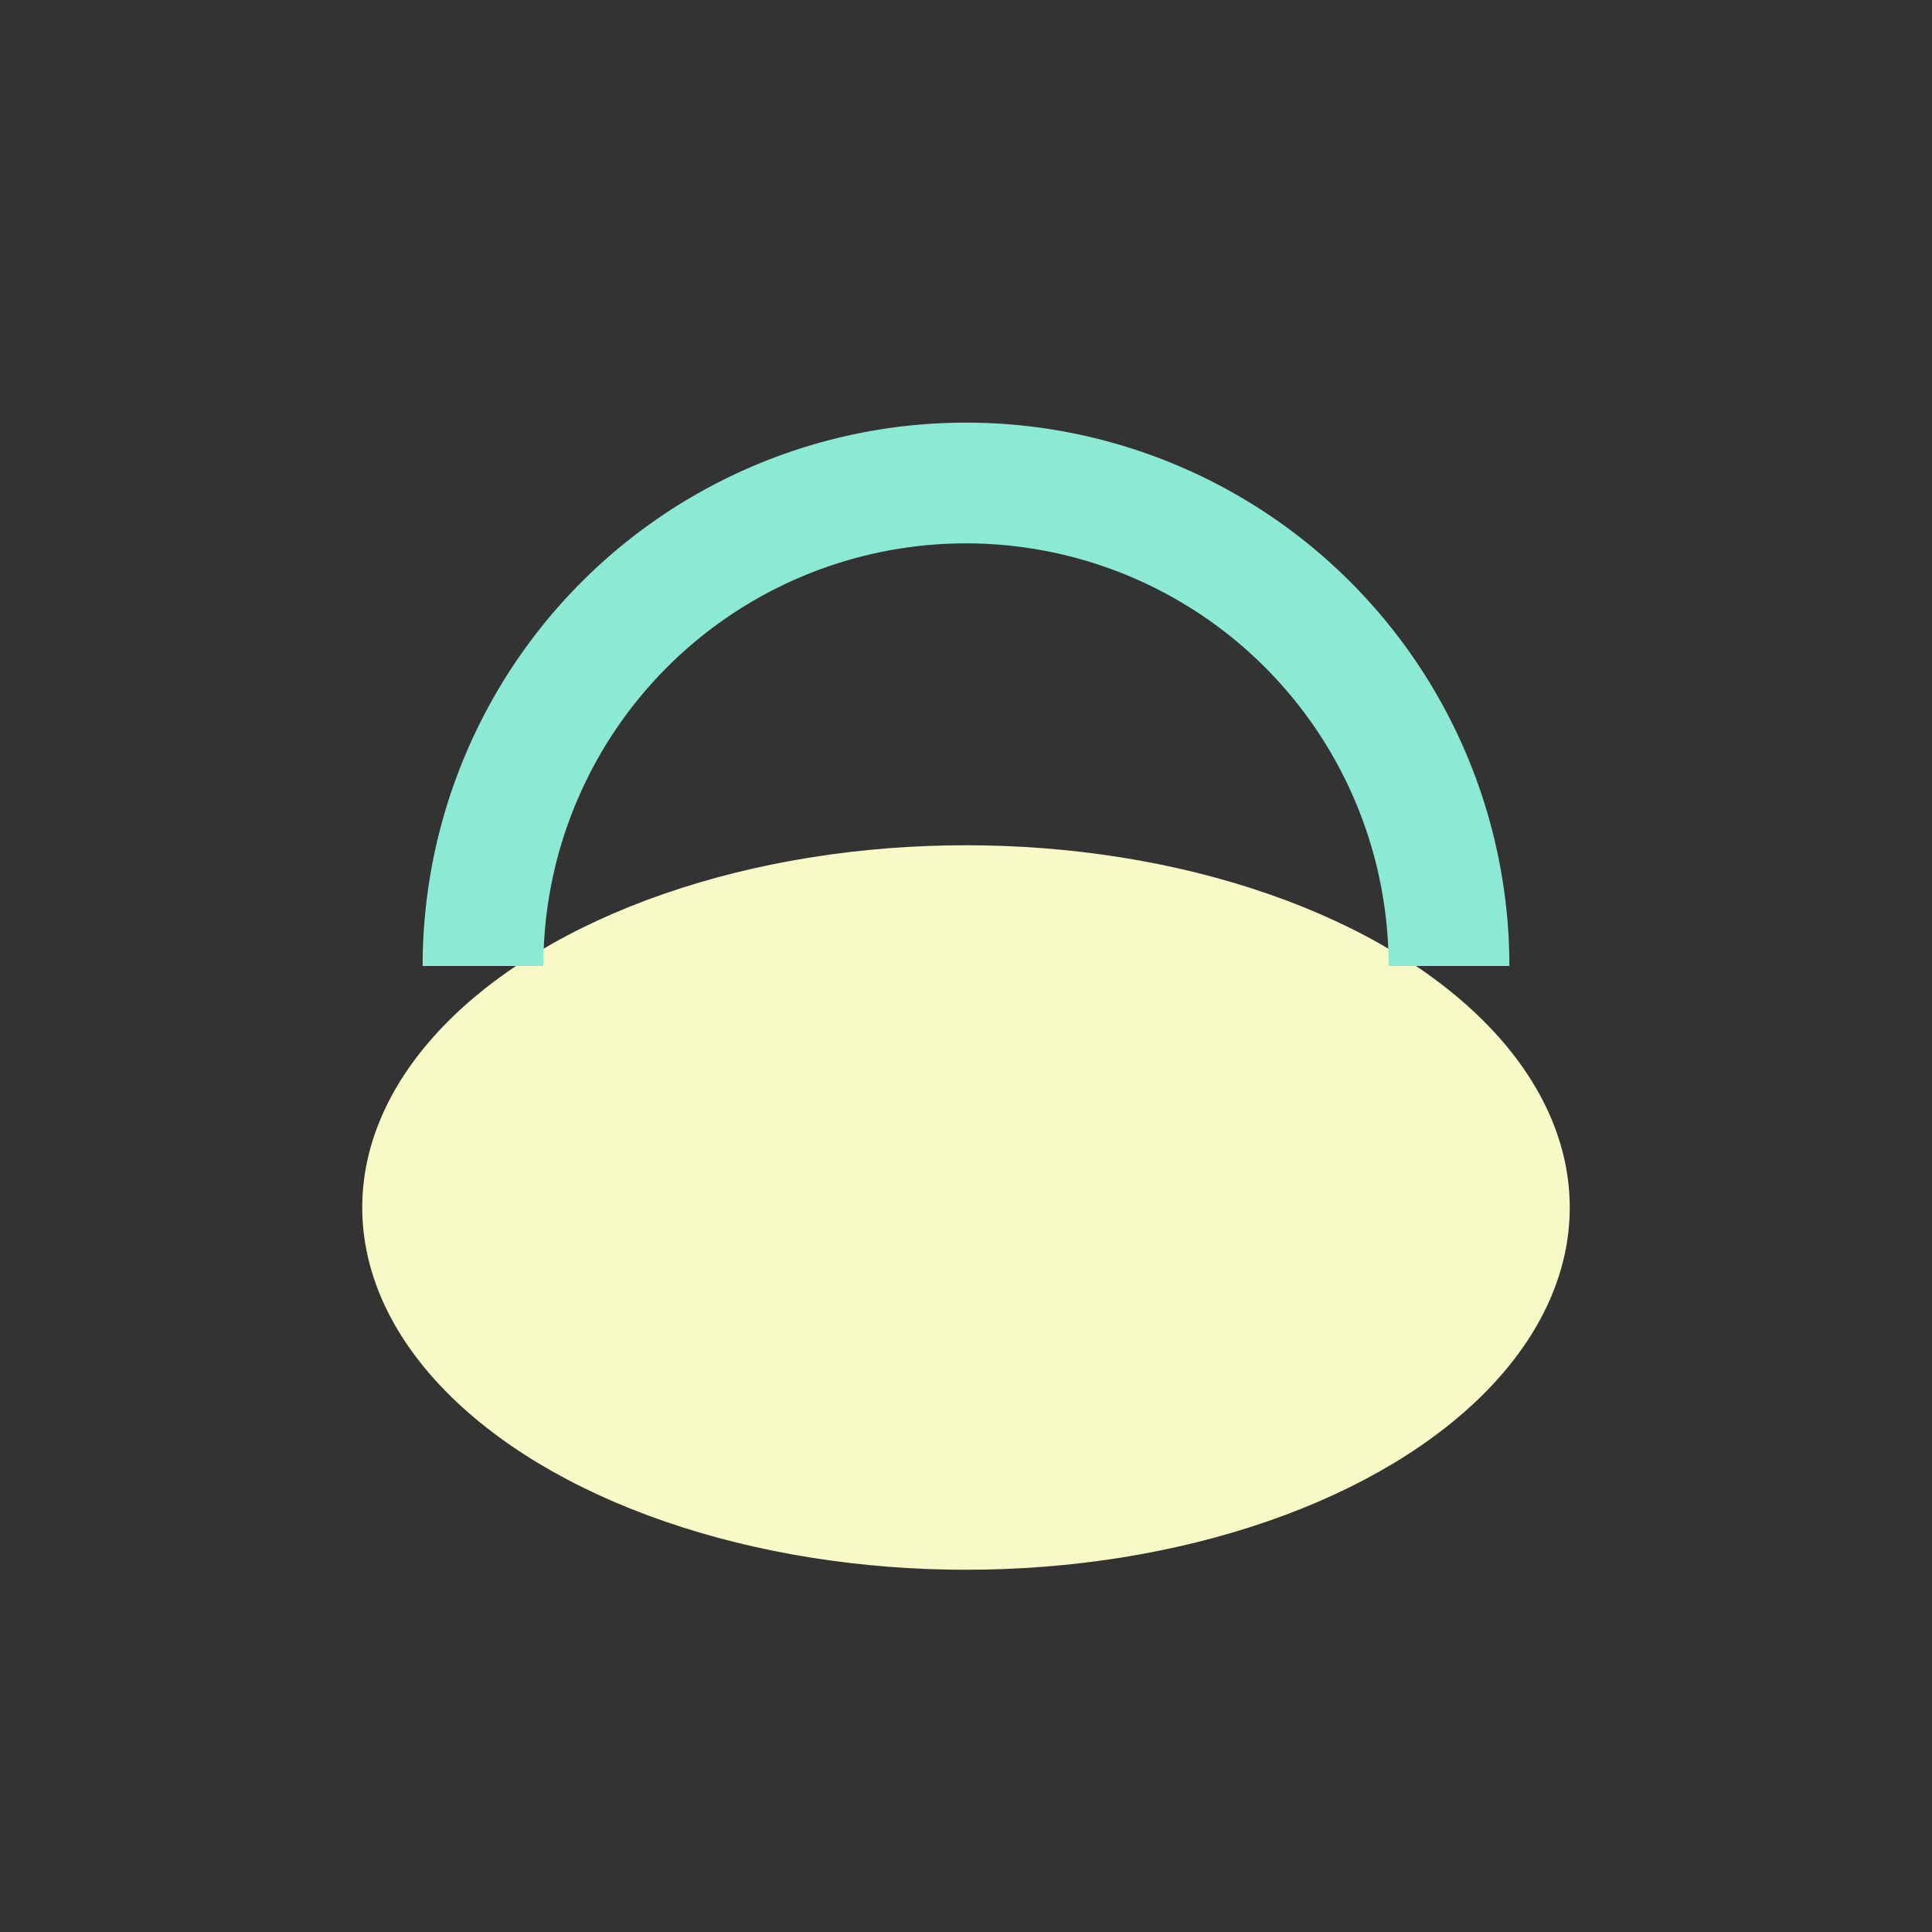
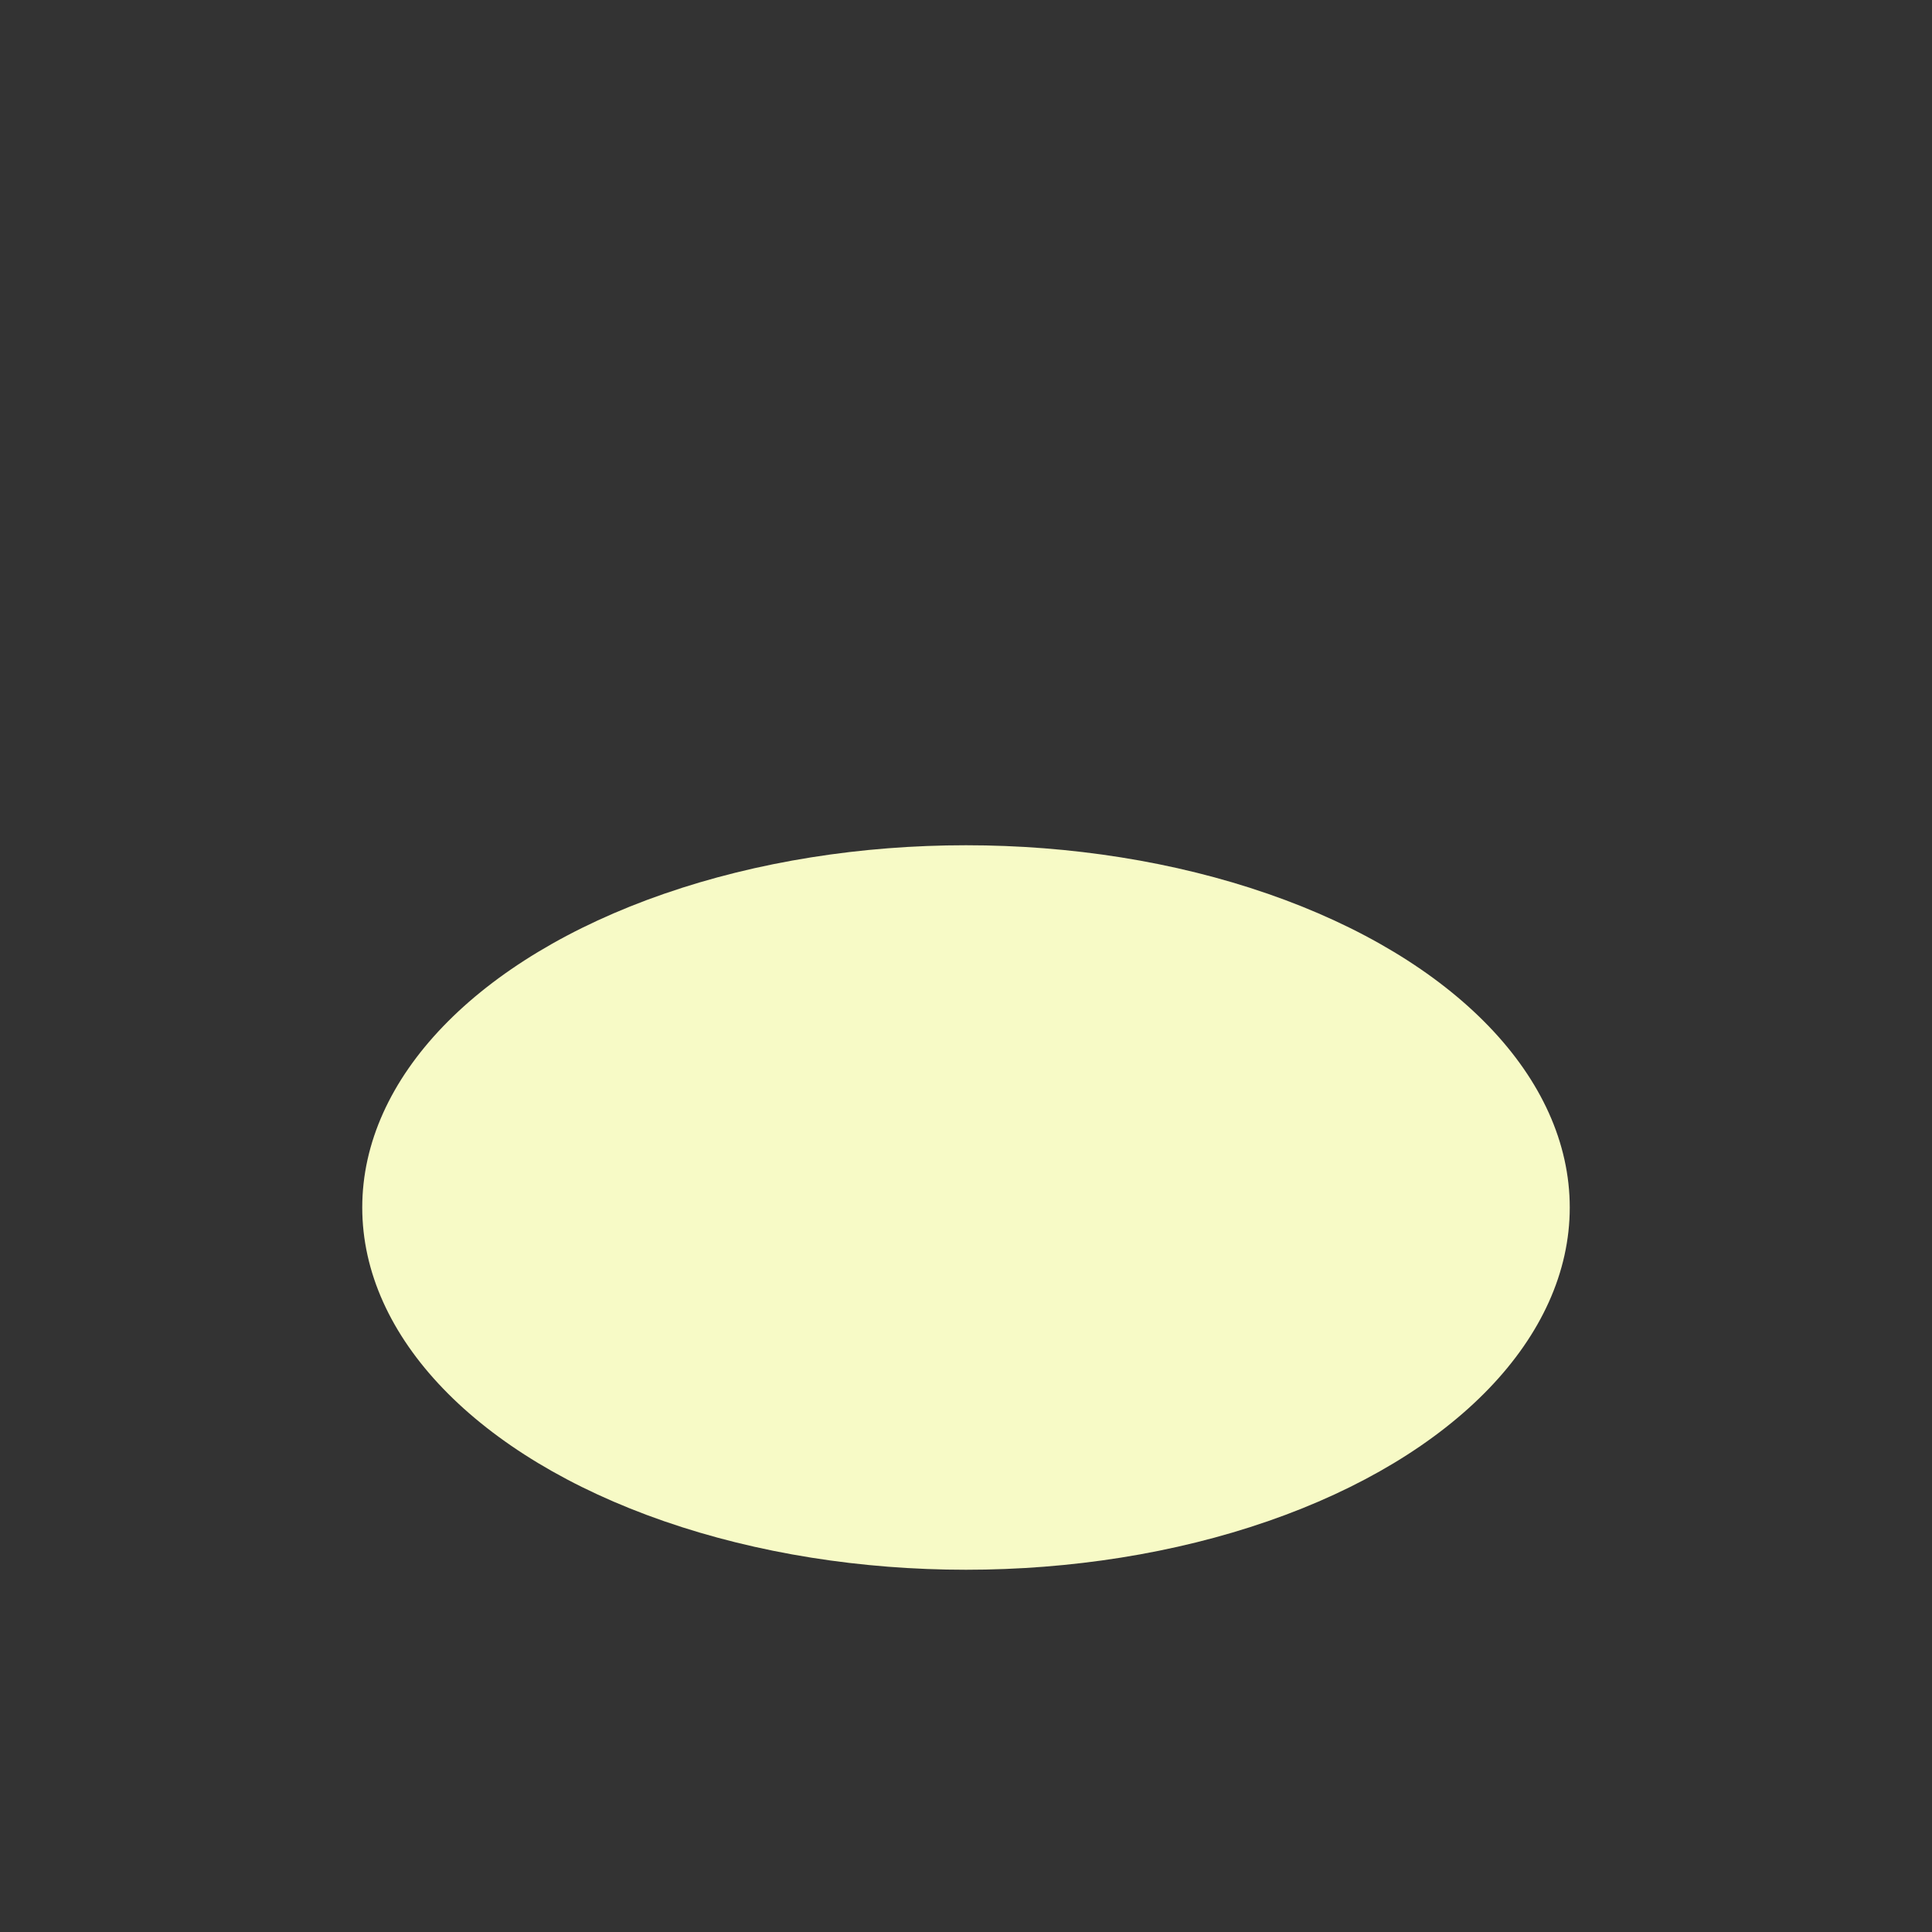
<svg xmlns="http://www.w3.org/2000/svg" width="32" height="32" viewBox="0 0 32 32">
  <rect x="0" y="0" width="32" height="32" fill="#333333" stroke="none" />
  <ellipse cx="16" cy="20" rx="10" ry="6" fill="#F7FAC6" />
-   <path d="M8 16a8 8 0 0 1 16 0" stroke="#8CE9D4" stroke-width="2" fill="none" />
</svg>